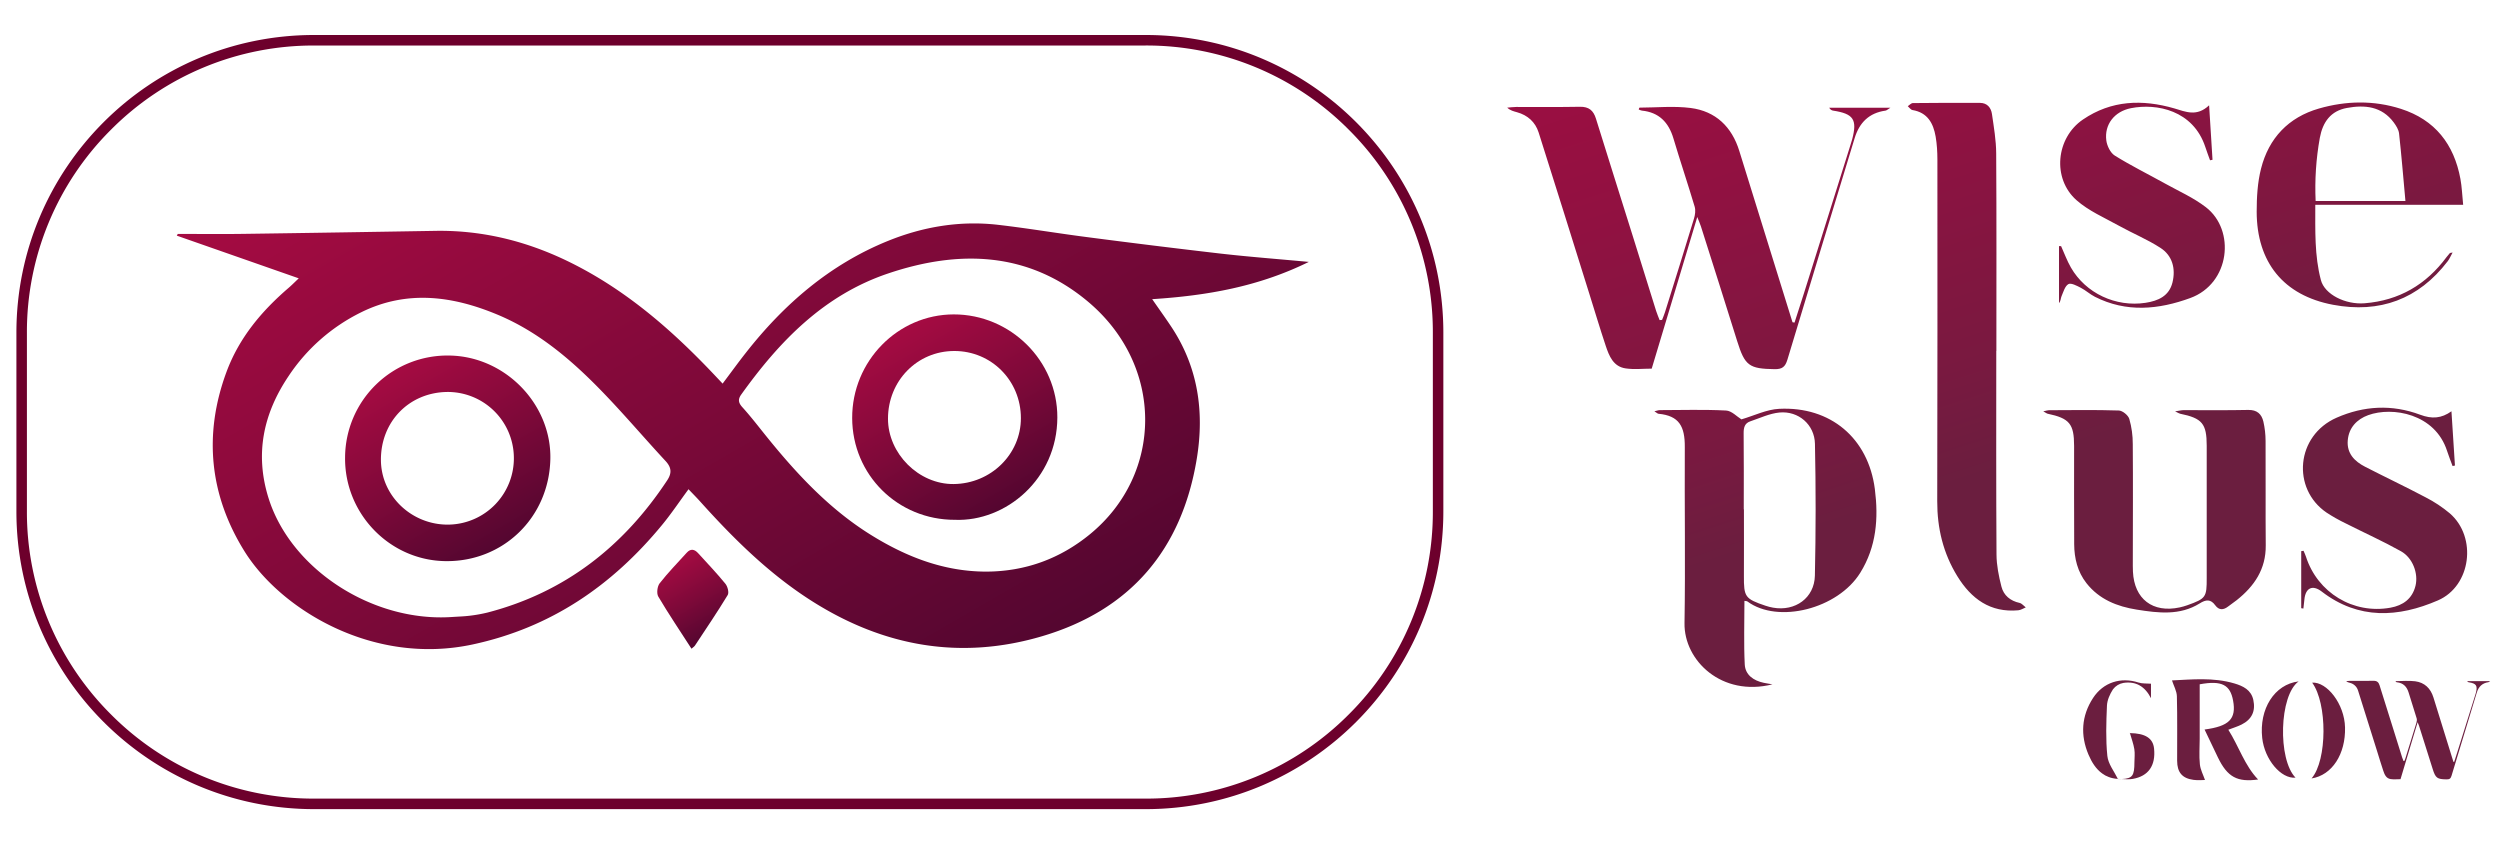
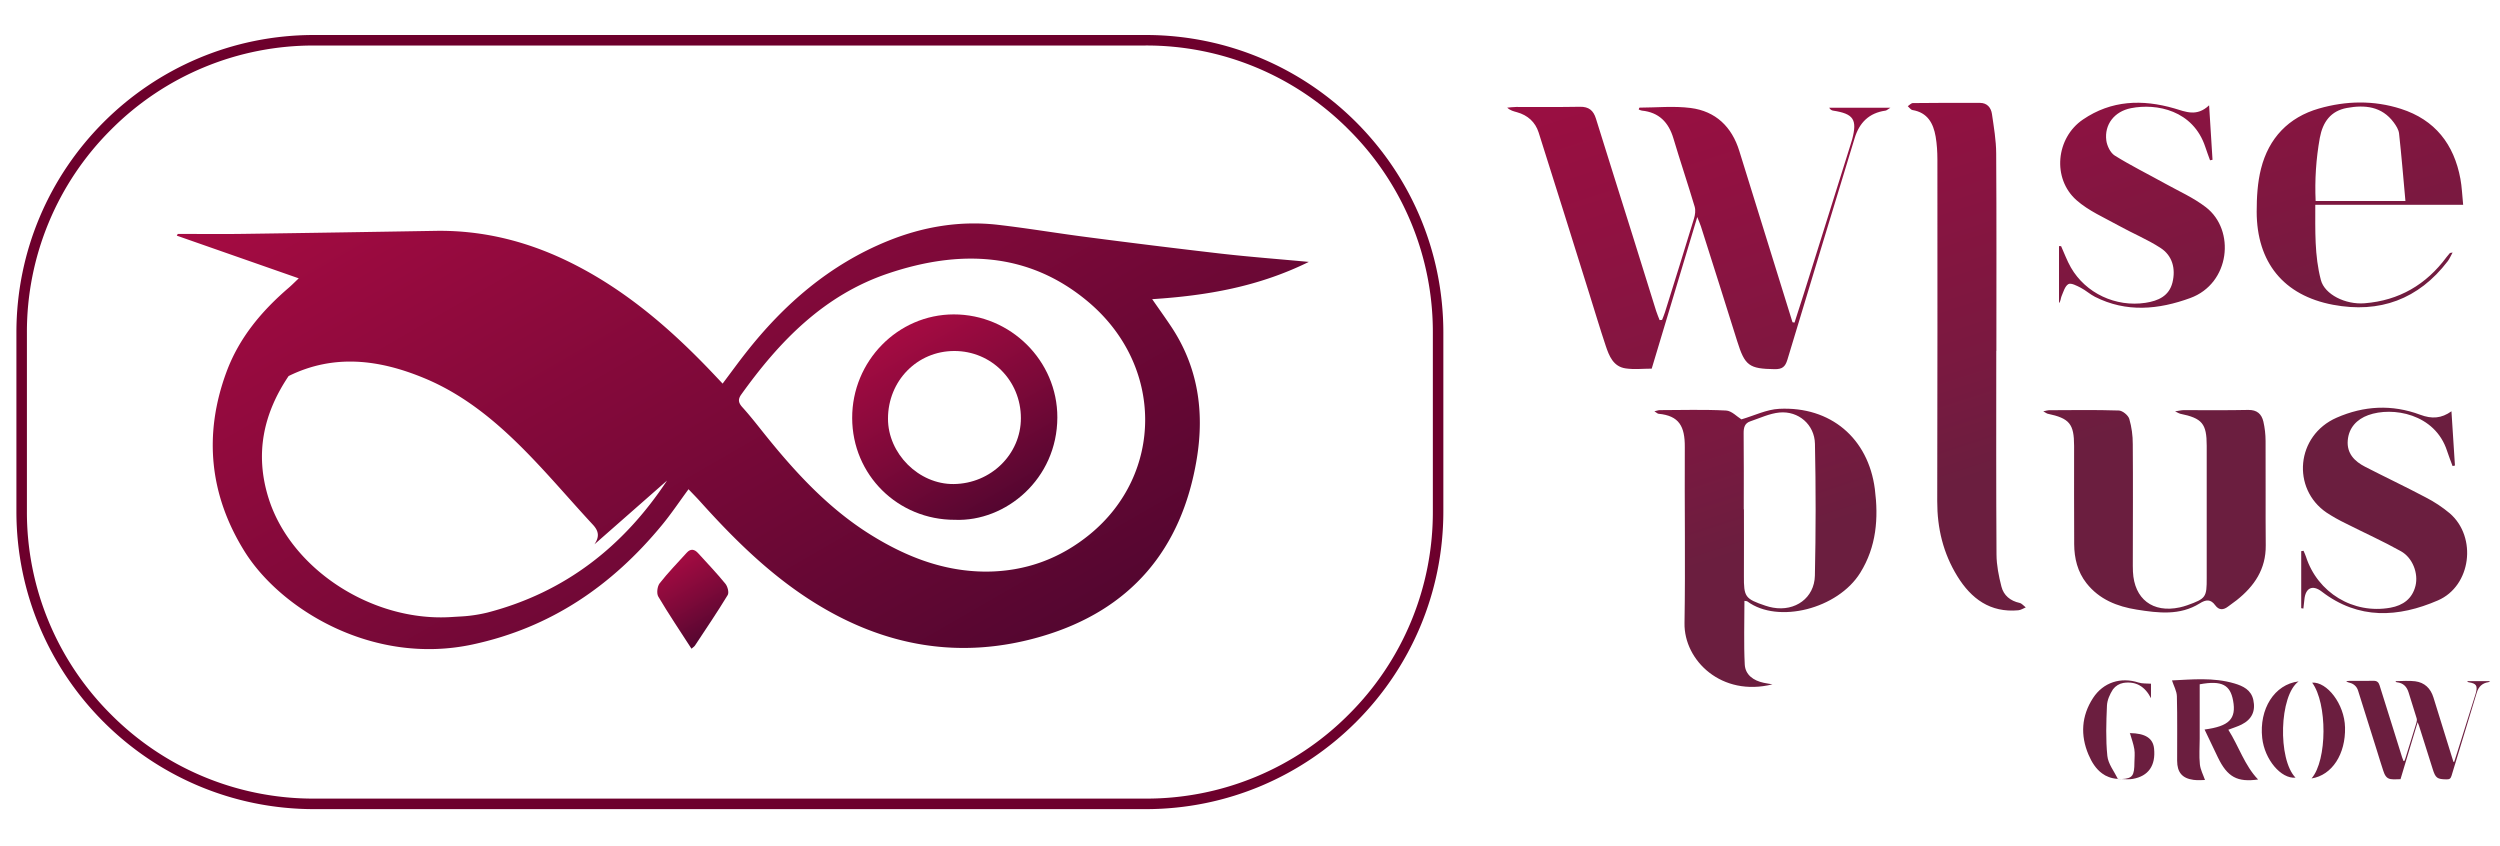
<svg xmlns="http://www.w3.org/2000/svg" xmlns:xlink="http://www.w3.org/1999/xlink" xml:space="preserve" version="1.0" viewBox="0 0 1190.13 402.77">
  <path fill="#6D002C" d="M545.38 21.66a135.8 135.8 0 0 1 96.68 40.05 135.82 135.82 0 0 1 40.05 96.68v85.06a135.8 135.8 0 0 1-40.05 96.68 135.82 135.82 0 0 1-96.68 40.05H149.54a135.8 135.8 0 0 1-96.68-40.05 135.82 135.82 0 0 1-40.05-96.68V158.4a135.8 135.8 0 0 1 40.05-96.68 135.82 135.82 0 0 1 96.68-40.05h395.84m0-5.01H149.54C71.26 16.66 7.81 80.12 7.81 158.4v85.06c0 78.28 63.46 141.73 141.73 141.73h395.84c78.28 0 141.73-63.46 141.73-141.73V158.4c0-78.28-63.45-141.74-141.73-141.74z" />
  <linearGradient id="a" x1="450.36" x2="262.83" y1="333.27" y2="8.47" gradientUnits="userSpaceOnUse">
    <stop offset="0" stop-color="#540630" />
    <stop offset=".49" stop-color="#7e0939" />
    <stop offset="1" stop-color="#a50b42" />
  </linearGradient>
-   <path fill="url(#a)" d="M548.5 142.42c26.15-1.69 50.65-5.95 74.56-17.74-14.79-1.38-28.34-2.4-41.84-3.94a4319.81 4319.81 0 0 1-64.16-7.92c-13.99-1.81-27.9-4.17-41.91-5.79-18.06-2.09-35.66.87-52.36 7.63-27.74 11.23-49.65 30.18-67.94 53.56-3.62 4.61-7.06 9.37-10.85 14.4-1.32-1.42-2.37-2.51-3.4-3.61-19.78-21.01-41.23-39.87-67.15-53.09-20.8-10.62-42.74-16.41-66.2-16.02-30.58.51-61.16 1.02-91.74 1.44-10.29.14-20.59.02-30.88.02l-.47.82 58.06 20.32c-2.05 1.94-3.31 3.23-4.67 4.4-13.01 11.16-23.76 23.94-29.79 40.32-11 29.87-7.91 58.69 8.67 85.29 17.08 27.4 60.9 54.54 108.6 44.28 37.25-8.01 66.37-28.02 90.14-56.88 4.39-5.32 8.24-11.09 12.6-17.01 2.12 2.24 3.87 3.98 5.51 5.81 16.11 17.92 33.14 34.77 53.7 47.73 34.04 21.46 70.56 27.87 109.2 16.41 41.92-12.42 66.4-41.18 73.53-84.35 3.73-22.53.64-43.96-12.37-63.33-2.7-4.04-5.53-7.99-8.84-12.75zm-230.95 86.35c-20.76 31.4-48.54 53.17-85.27 62.78a68.93 68.93 0 0 1-8.7 1.57c-2.77.34-5.56.41-8.35.6-37.83 2.59-76.83-22.71-87.42-56.68-6.55-20.98-2.46-40.13 9.58-58.02a88.13 88.13 0 0 1 34.56-30.36c21.75-10.73 43.45-7.81 64.84 1.11 20.45 8.54 36.77 22.88 51.83 38.69 9.63 10.09 18.68 20.73 28.17 30.95 2.92 3.15 3.13 5.79.76 9.36zm201.35 25.54c-14.27 11.69-30.77 17.73-49.31 17.81-20.24 0-38.26-7.05-55.11-17.55-20.46-12.75-36.42-30.28-51.31-48.92-3.18-3.99-6.35-8.02-9.77-11.8-1.88-2.08-2.2-3.7-.5-6.07 18.2-25.41 39.4-47.32 69.89-57.59 33.77-11.38 66.63-10.43 95.01 13.29 36.57 30.57 36.03 82.2 1.1 110.83z" />
+   <path fill="url(#a)" d="M548.5 142.42c26.15-1.69 50.65-5.95 74.56-17.74-14.79-1.38-28.34-2.4-41.84-3.94a4319.81 4319.81 0 0 1-64.16-7.92c-13.99-1.81-27.9-4.17-41.91-5.79-18.06-2.09-35.66.87-52.36 7.63-27.74 11.23-49.65 30.18-67.94 53.56-3.62 4.61-7.06 9.37-10.85 14.4-1.32-1.42-2.37-2.51-3.4-3.61-19.78-21.01-41.23-39.87-67.15-53.09-20.8-10.62-42.74-16.41-66.2-16.02-30.58.51-61.16 1.02-91.74 1.44-10.29.14-20.59.02-30.88.02l-.47.82 58.06 20.32c-2.05 1.94-3.31 3.23-4.67 4.4-13.01 11.16-23.76 23.94-29.79 40.32-11 29.87-7.91 58.69 8.67 85.29 17.08 27.4 60.9 54.54 108.6 44.28 37.25-8.01 66.37-28.02 90.14-56.88 4.39-5.32 8.24-11.09 12.6-17.01 2.12 2.24 3.87 3.98 5.51 5.81 16.11 17.92 33.14 34.77 53.7 47.73 34.04 21.46 70.56 27.87 109.2 16.41 41.92-12.42 66.4-41.18 73.53-84.35 3.73-22.53.64-43.96-12.37-63.33-2.7-4.04-5.53-7.99-8.84-12.75zm-230.95 86.35c-20.76 31.4-48.54 53.17-85.27 62.78a68.93 68.93 0 0 1-8.7 1.57c-2.77.34-5.56.41-8.35.6-37.83 2.59-76.83-22.71-87.42-56.68-6.55-20.98-2.46-40.13 9.58-58.02c21.75-10.73 43.45-7.81 64.84 1.11 20.45 8.54 36.77 22.88 51.83 38.69 9.63 10.09 18.68 20.73 28.17 30.95 2.92 3.15 3.13 5.79.76 9.36zm201.35 25.54c-14.27 11.69-30.77 17.73-49.31 17.81-20.24 0-38.26-7.05-55.11-17.55-20.46-12.75-36.42-30.28-51.31-48.92-3.18-3.99-6.35-8.02-9.77-11.8-1.88-2.08-2.2-3.7-.5-6.07 18.2-25.41 39.4-47.32 69.89-57.59 33.77-11.38 66.63-10.43 95.01 13.29 36.57 30.57 36.03 82.2 1.1 110.83z" />
  <linearGradient id="b" x1="341.4" x2="320.92" y1="301.76" y2="266.28" gradientUnits="userSpaceOnUse">
    <stop offset="0" stop-color="#540630" />
    <stop offset=".49" stop-color="#7e0939" />
    <stop offset="1" stop-color="#a50b42" />
  </linearGradient>
  <path fill="url(#b)" d="M346.42 283.27c-4.95 8.17-10.33 16.08-15.59 24.06-.31.47-.84.77-1.65 1.49-5.42-8.41-10.86-16.47-15.8-24.82-.89-1.52-.48-4.87.65-6.32 3.99-5.1 8.55-9.75 12.9-14.57 1.89-2.09 3.72-1.64 5.42.24 4.37 4.8 8.86 9.51 12.96 14.53 1.08 1.3 1.83 4.21 1.11 5.39z" />
  <linearGradient id="c" x1="237.58" x2="188.61" y1="260.6" y2="175.79" gradientUnits="userSpaceOnUse">
    <stop offset="0" stop-color="#540630" />
    <stop offset=".49" stop-color="#7e0939" />
    <stop offset="1" stop-color="#a50b42" />
  </linearGradient>
-   <path fill="url(#c)" d="M214.08 169.26a48.73 48.73 0 0 0-49.8 48.29c-.42 26.79 21.03 49.12 47.6 49.57 27.56.48 49.45-20.67 50.11-48.45.64-26.2-21.43-48.95-47.91-49.41zm-.3 80.48c-17.47.37-32.36-13.41-32.44-30.77-.09-18.22 13.34-32.03 31.33-32.37a31.49 31.49 0 0 1 31.95 30.78 31.57 31.57 0 0 1-30.84 32.36z" />
  <linearGradient id="d" x1="478.96" x2="429.92" y1="241.22" y2="156.28" gradientUnits="userSpaceOnUse">
    <stop offset="0" stop-color="#540630" />
    <stop offset=".49" stop-color="#7e0939" />
    <stop offset="1" stop-color="#a50b42" />
  </linearGradient>
  <path fill="url(#d)" d="M454.02 149.67c-26.63.03-48.41 22.25-48.34 49.34.07 27.08 21.73 48.52 48.94 48.45 24.15.96 48.65-19.35 48.73-48.73.06-27.01-22.32-49.08-49.33-49.06zm.01 80.76c-16.6.19-31.32-14.46-31.3-31.13.02-18.02 13.89-32.18 31.53-32.21 17.71-.03 31.74 14.11 31.74 31.97.01 17.17-14.26 31.17-31.97 31.37z" />
  <defs>
    <path id="e" d="M870.79 51.28h29.15c-1.38.84-1.82 1.31-2.32 1.38-7.86 1.09-12.47 5.72-14.72 13.13-10.67 35.14-21.44 70.25-32 105.43-1.04 3.44-2.49 4.57-6.08 4.52-12.16-.18-14.17-1.62-17.83-13.34-5.68-18.22-11.48-36.4-17.25-54.59-.37-1.17-.89-2.29-1.75-4.5l-21.69 72.18c-4.13 0-8.37.5-12.46-.12-5.84-.87-7.82-5.92-9.44-10.76-2.71-8.11-5.15-16.31-7.71-24.46-8.06-25.7-16.05-51.42-24.22-77.08-1.58-4.95-5.2-8.23-10.32-9.65-1.55-.43-3.12-.78-4.65-2.17 1.43-.12 2.84-.32 4.26-.33 10.12-.03 20.25.1 30.36-.09 4.23-.08 6.42 1.73 7.63 5.64 5.77 18.62 11.68 37.19 17.5 55.8 3.74 11.89 7.42 23.81 11.14 35.71.47 1.49 1.11 2.94 1.67 4.41l1.18-.11c.46-1.22.99-2.42 1.38-3.67 4.64-14.85 9.3-29.69 13.81-44.57.54-1.77.83-3.94.32-5.65-3.25-10.89-6.88-21.66-10.13-32.55-2.29-7.64-6.88-12.37-15.03-13.19-.51-.05-.99-.35-1.48-.53.16-.42.24-.88.34-.88 8.13-.03 16.37-.86 24.37.16 11.93 1.54 19.61 8.93 23.18 20.48 8.42 27.18 16.88 54.35 25.32 81.53l.97.15c1.48-4.63 3-9.25 4.46-13.89l22.02-70.2c.34-1.06.69-2.13.98-3.21 2.45-9.37.62-12.1-9.03-13.59-.69-.1-1.37-.41-1.93-1.39zm82 228c-1.27-4.98-2.32-10.17-2.35-15.28-.21-32.31-.11-64.64-.11-96.95h.05c0-31.33.11-62.67-.09-94-.03-6.27-1.12-12.55-2.02-18.79-.43-2.99-2.27-5.26-5.63-5.28-10.68-.06-21.35-.03-32.03.09-.81.01-1.61.97-2.41 1.49.74.63 1.42 1.7 2.25 1.83 7.18 1.2 9.91 6.3 11.01 12.61.62 3.58.83 7.26.84 10.91.03 54.23.05 108.47-.08 162.71-.03 12.83 2.83 24.74 9.56 35.67 6.64 10.78 15.69 17.45 29.04 16.24 1.21-.11 2.36-.89 3.54-1.37-.98-.74-1.86-1.91-2.94-2.14-4.42-.97-7.56-3.56-8.63-7.74zm-60.26-46.41c1.77 13.84.78 27.35-6.95 39.8-10.66 17.19-39.13 24.42-53.72 13.66-.3-.21-.78-.17-1.42-.29 0 10.17-.35 20.24.15 30.26.25 4.99 4.17 7.71 9 8.74 1.39.3 2.8.49 4.2.73-24.13 6.09-42.18-11.31-41.88-29.14.46-27.94-.02-55.9.14-83.85.05-9.79-2.65-14.87-12.54-15.81-.43-.04-.83-.49-1.94-1.18 1.36-.3 1.94-.55 2.53-.55 10.53-.03 21.08-.35 31.59.19 2.68.13 5.23 2.95 7.31 4.21 6.02-1.75 11.93-4.72 17.98-5.02 24.46-1.21 42.42 13.97 45.55 38.25zm-28.52-21.59c-.18-9.14-7.85-15.76-16.91-14.9-4.72.46-9.29 2.66-13.88 4.2-2.64.89-3.18 2.94-3.16 5.64.14 12.08.06 24.17.06 36.26h.08c0 10.54.05 21.08-.01 31.62-.06 10.07.51 10.95 10.23 14.24 1.19.4 2.42.73 3.65.94 10.51 1.86 19.66-4.57 19.91-15.24a1459 1459 0 0 0 .03-62.76zm190.58 76.89c1.78 2.43 3.89 2.27 6.11.56 1.33-1.03 2.74-1.97 4.07-3.01 8.41-6.67 13.95-14.79 13.84-26.08-.15-16.59.02-33.18-.08-49.76a41.6 41.6 0 0 0-1.04-9.17c-.85-3.59-3.01-5.65-7.22-5.56-10.26.23-20.52.07-30.79.1-.98 0-1.97.27-4.03.57 1.5.72 1.92 1.04 2.4 1.13 10.51 2.15 12.66 4.72 12.66 15.24 0 20.95-.04 41.89 0 62.84.03 9.29-.33 9.9-9.23 13.09-1.18.42-2.41.77-3.64 1.04-12.82 2.76-21.64-3.99-22.25-17.03-.09-1.82-.06-3.65-.06-5.47.02-18.42.13-36.83-.02-55.25a42.67 42.67 0 0 0-1.65-11.98c-.53-1.75-3.22-3.95-4.99-4.01-11.09-.36-22.21-.18-33.31-.14-.59 0-1.19.23-2.66.54 1.25.68 1.64 1.03 2.09 1.13 10.4 2.2 12.58 4.83 12.59 15.34.02 15.61-.07 31.2.04 46.81.05 6.71 1.59 13.1 5.85 18.53 6.11 7.76 14.64 11.11 23.99 12.59 10.17 1.62 20.48 2.89 29.88-2.95 3.05-1.93 5.25-2.11 7.45.9zm19.71-187.47c0-6.82.4-13.85 2.07-20.42 3.68-14.54 13.08-24.44 27.55-28.61 12.89-3.71 26.08-4 39.02.14 16.27 5.21 25.3 16.86 28.35 33.36.7 3.81.84 7.74 1.3 12.32h-70.39c.01 12.27-.4 24.2 2.66 35.81 1.81 6.91 11.74 11.81 20.85 11.07 16.38-1.32 29.28-8.85 39-22.01.49-.66 1.04-1.27 1.58-1.9.08-.08.27-.06 1.28-.24-.94 1.7-1.48 3.02-2.31 4.11-13.9 18.19-32.45 24.94-54.61 20.76-23.63-4.45-36.33-20.27-36.35-44.39zm28.06-5.01h42.75c-1.01-11.07-1.87-21.62-3.03-32.14-.2-1.82-1.38-3.69-2.51-5.23-5.71-7.73-13.83-8.5-22.33-6.93-7.67 1.4-11.48 6.66-12.88 14.2a135.1 135.1 0 0 0-2 30.1zm-117.69 39.56c1.26-.7 4.01.78 5.87 1.73 2.35 1.21 4.36 3.08 6.72 4.29 15 7.64 30.4 6.1 45.4.62 19.03-6.94 21.64-32.34 7.44-43.26-5.91-4.55-12.94-7.65-19.52-11.31-7.96-4.42-16.14-8.46-23.85-13.26-2.08-1.3-3.69-4.63-4.02-7.23-.96-7.43 3.72-13.76 11.78-15.34 12.21-2.4 29.6 1.01 35.36 18.5.7 2.12 1.49 4.21 2.24 6.31l1.18-.24-1.62-25.93c-5.89 5.6-11.22 3.04-16.55 1.48-15.25-4.42-30.01-3.91-43.52 5.3-12.87 8.76-14.73 28.06-3.07 38.38 5.74 5.08 13.18 8.28 19.99 12.06 6.59 3.68 13.67 6.56 19.98 10.65 5.72 3.7 7.32 9.89 5.74 16.42-1.58 6.51-6.81 8.82-12.86 9.74-14.14 2.14-28.45-4.54-35.5-16.8-1.85-3.22-3.13-6.77-4.67-10.17l-1-.04v27.14c.89-1.06.77-2.25 1.18-3.21.91-2.1 1.63-4.88 3.3-5.83zm120.59 146.36c17.55 13.5 36.47 12.37 55.32 4.21 15.85-6.86 18.72-30.1 5.69-41.41a61.44 61.44 0 0 0-11.52-7.64c-9.52-5.04-19.28-9.65-28.86-14.58-5.02-2.58-8.74-6.35-8.24-12.51.49-6.1 4.36-10.09 9.73-12.05 11.48-4.17 31.84-.79 37.57 17.08.78 2.41 1.73 4.77 2.6 7.15l1.13-.24-1.66-25.83c-4.77 3.4-9.27 3.75-14.89 1.64-13.45-5.03-26.83-4.27-39.77 1.41-19.38 8.5-21.49 33.8-4.8 45.18a80.13 80.13 0 0 0 9.13 5.15c8.76 4.44 17.73 8.46 26.29 13.25 5.64 3.16 8.34 10.6 6.93 16.42-1.53 6.22-5.95 9.37-11.91 10.45-17.74 3.21-34.74-7.13-40.26-24.33-.3-.94-.76-1.83-1.14-2.75l-1.1.17v27.16l1.03.16c.16-1.43.35-2.86.48-4.29.52-5.55 3.85-7.18 8.25-3.8zm-38.19 63.33c4.92-2.45 6.78-6.4 5.63-11.74-1.05-4.81-4.89-6.62-8.98-7.84-10.16-3.01-20.49-1.86-29.74-1.45.84 2.62 2.26 5.05 2.33 7.53.26 10.24.09 20.5.12 30.74.02 5.49 2.41 8.37 7.82 9.08 2.14.29 4.36.05 5.44.05-.83-2.41-2.18-4.89-2.44-7.49-.42-4.02-.08-8.13-.08-12.2v-25.86c10.63-1.96 14.51.33 15.89 7.71 1.65 8.81-1.92 12.27-13.57 13.82 2.15 4.5 4.23 8.9 6.35 13.29 4.54 9.38 9.25 11.87 19.13 10.5-6.4-6.65-9.14-15.72-14.17-23.69 2.42-.93 4.43-1.53 6.27-2.45zm-63.86 14.94c-.81-7.91-.53-15.98-.19-23.96.12-2.66 1.39-5.49 2.87-7.77a7.96 7.96 0 0 1 4.96-3.05c6.02-.93 10.33 1.77 13.13 7.28v-6.9c-2.18-.18-4.17.02-5.91-.55-8.49-2.76-16.82-.07-21.66 7.34-5.58 8.56-6.08 17.77-2.19 26.95 1.52 3.59 3.56 6.87 6.54 9a11.87 11.87 0 0 0 3.12 1.68c.57.22 1.16.4 1.79.54h.01c.8.19 1.64.31 2.54.36l-.01-.01c-1.78-3.62-4.62-7.14-5-10.91zm97.49-34.91c7.25 9.81 7.25 36.88-.28 45.61 9.81-1.54 16.25-11.63 15.94-24.29-.26-11.22-8.64-21.8-15.66-21.32zm-23.77 26.37c1.13 10.22 8.94 19.51 15.86 18.87-8.52-8.71-7.79-39.19 1.48-45.83-11.57 1.41-18.87 13.16-17.34 26.96zm-68.61 19.48-.12-.01.04.08c.6 0 1.16-.01 1.67-.03-.53-.02-1.06-.04-1.59-.04.01 0 .01 0 0 0zm5.14-21.79.13-.03c-.08-.01-.12.01-.13.03zm.16-.04.08-.01.26.01-.03-.09-.31.09zm.33 0c.76 2.63 1.68 5.09 2.1 7.62.34 2.03.07 4.18.05 6.28-.03 6.31-.86 7.75-6.08 7.98h-.11l1.09.05h-.05.05c1.03.05 2.05.09 3.06.02.41-.03.83-.08 1.23-.14 7.52-1.31 10.98-6.38 10.16-14.44-.5-4.92-4.14-7.26-11.5-7.37zm160.56-24.72c.21.37.47.49.73.53 3.63.56 4.31 1.59 3.39 5.11-.11.41-.24.81-.37 1.21l-8.27 26.38-1.68 5.22-.36-.06c-3.17-10.21-6.35-20.42-9.51-30.64-1.34-4.34-4.23-7.12-8.71-7.7-3.01-.38-6.1-.07-9.16-.06-.03 0-.07.17-.13.33.19.07.37.18.56.2 3.07.31 4.79 2.08 5.65 4.96 1.22 4.09 2.59 8.14 3.81 12.23.19.64.08 1.46-.12 2.12-1.7 5.59-3.45 11.17-5.19 16.75-.15.47-.34.92-.52 1.38l-.44.04c-.21-.55-.45-1.1-.63-1.66-1.4-4.47-2.78-8.95-4.19-13.42-2.19-6.99-4.41-13.97-6.58-20.97-.46-1.47-1.28-2.15-2.87-2.12-3.8.07-7.61.02-11.41.03-.53 0-1.07.08-1.6.12.57.52 1.16.65 1.75.81a5.38 5.38 0 0 1 3.88 3.63c3.07 9.64 6.07 19.31 9.1 28.97.96 3.07 1.88 6.15 2.9 9.19.61 1.82 1.35 3.72 3.55 4.04 1.54.23 3.13.04 4.68.04l8.15-27.13c.32.83.52 1.25.66 1.69 2.17 6.84 4.35 13.67 6.48 20.52 1.37 4.4 2.13 4.95 6.7 5.01 1.35.02 1.9-.41 2.29-1.7 3.97-13.22 8.01-26.42 12.03-39.62.85-2.79 2.58-4.53 5.53-4.94.19-.03.35-.2.87-.52h-10.97z" />
  </defs>
  <clipPath id="f">
    <use xlink:href="#e" overflow="visible" />
  </clipPath>
  <linearGradient id="g" x1="1047.02" x2="844.68" y1="502.2" y2="-120.51" gradientUnits="userSpaceOnUse">
    <stop offset=".45" stop-color="#6b1e3f" />
    <stop offset=".53" stop-color="#791940" />
    <stop offset=".71" stop-color="#911141" />
    <stop offset=".87" stop-color="#a00d42" />
    <stop offset="1" stop-color="#a50b42" />
  </linearGradient>
  <path fill="url(#g)" d="M621.59 2.04h667.32V437.5H621.59z" clip-path="url(#f)" />
</svg>